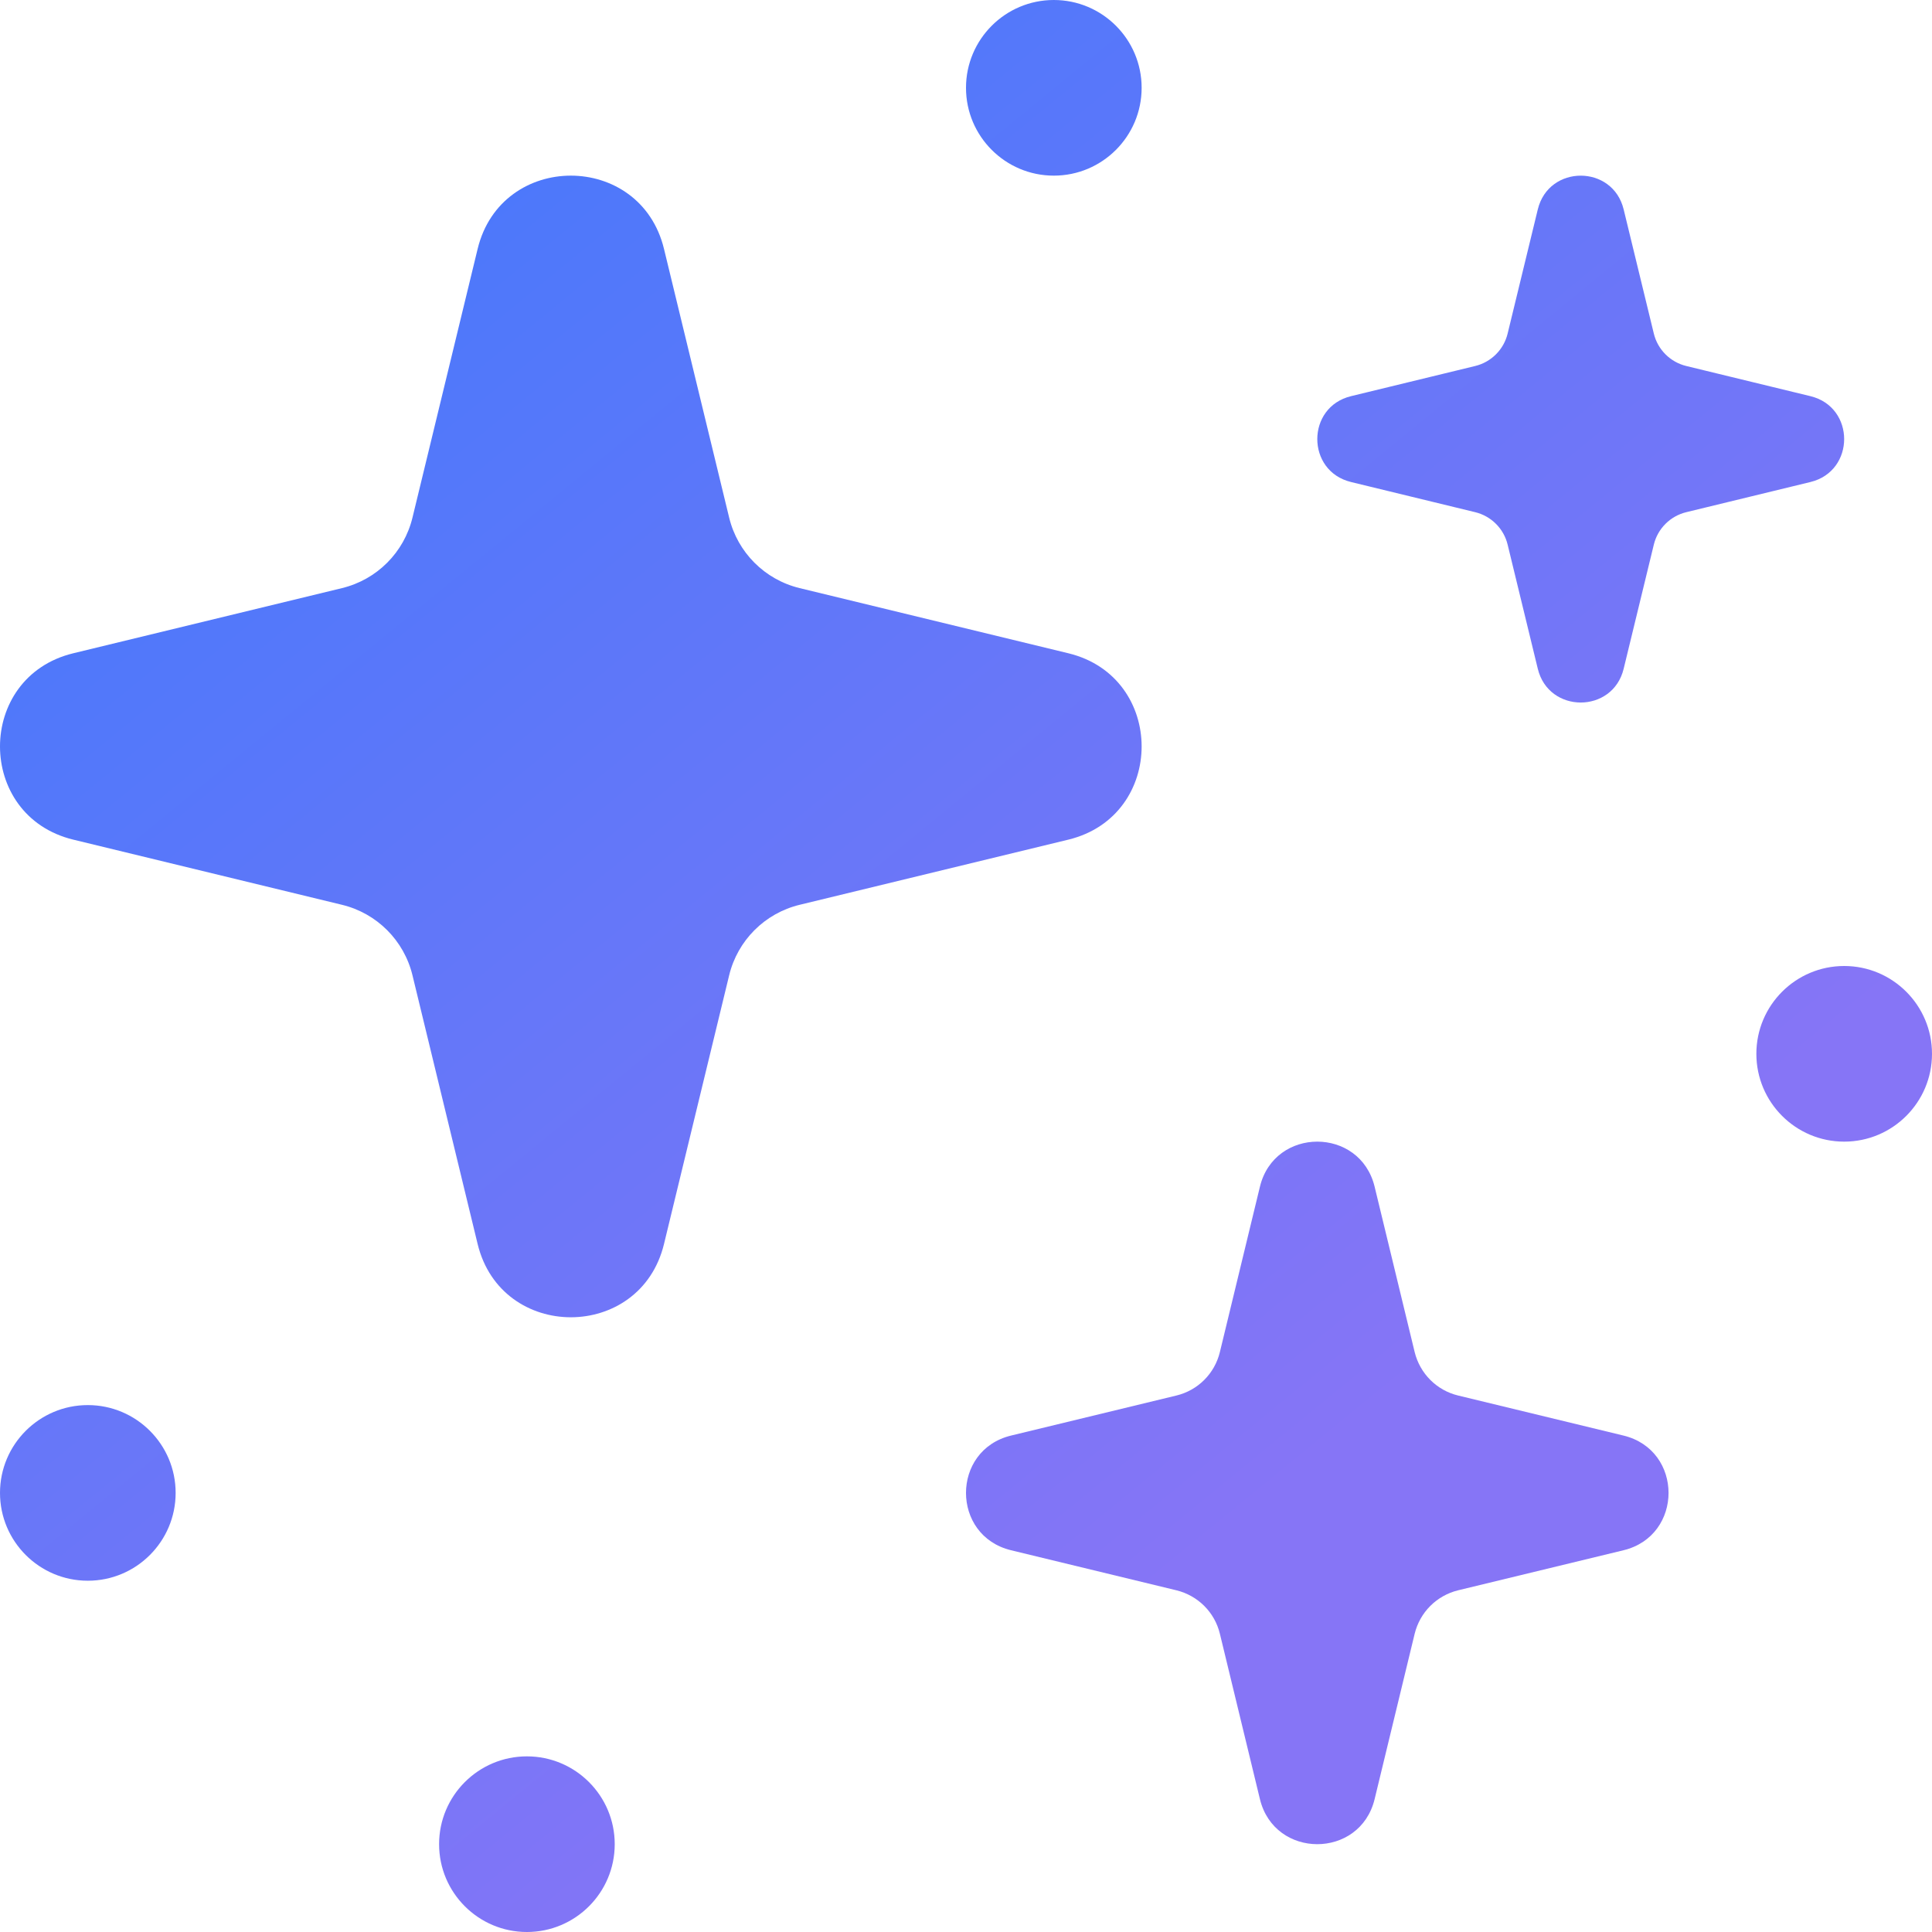
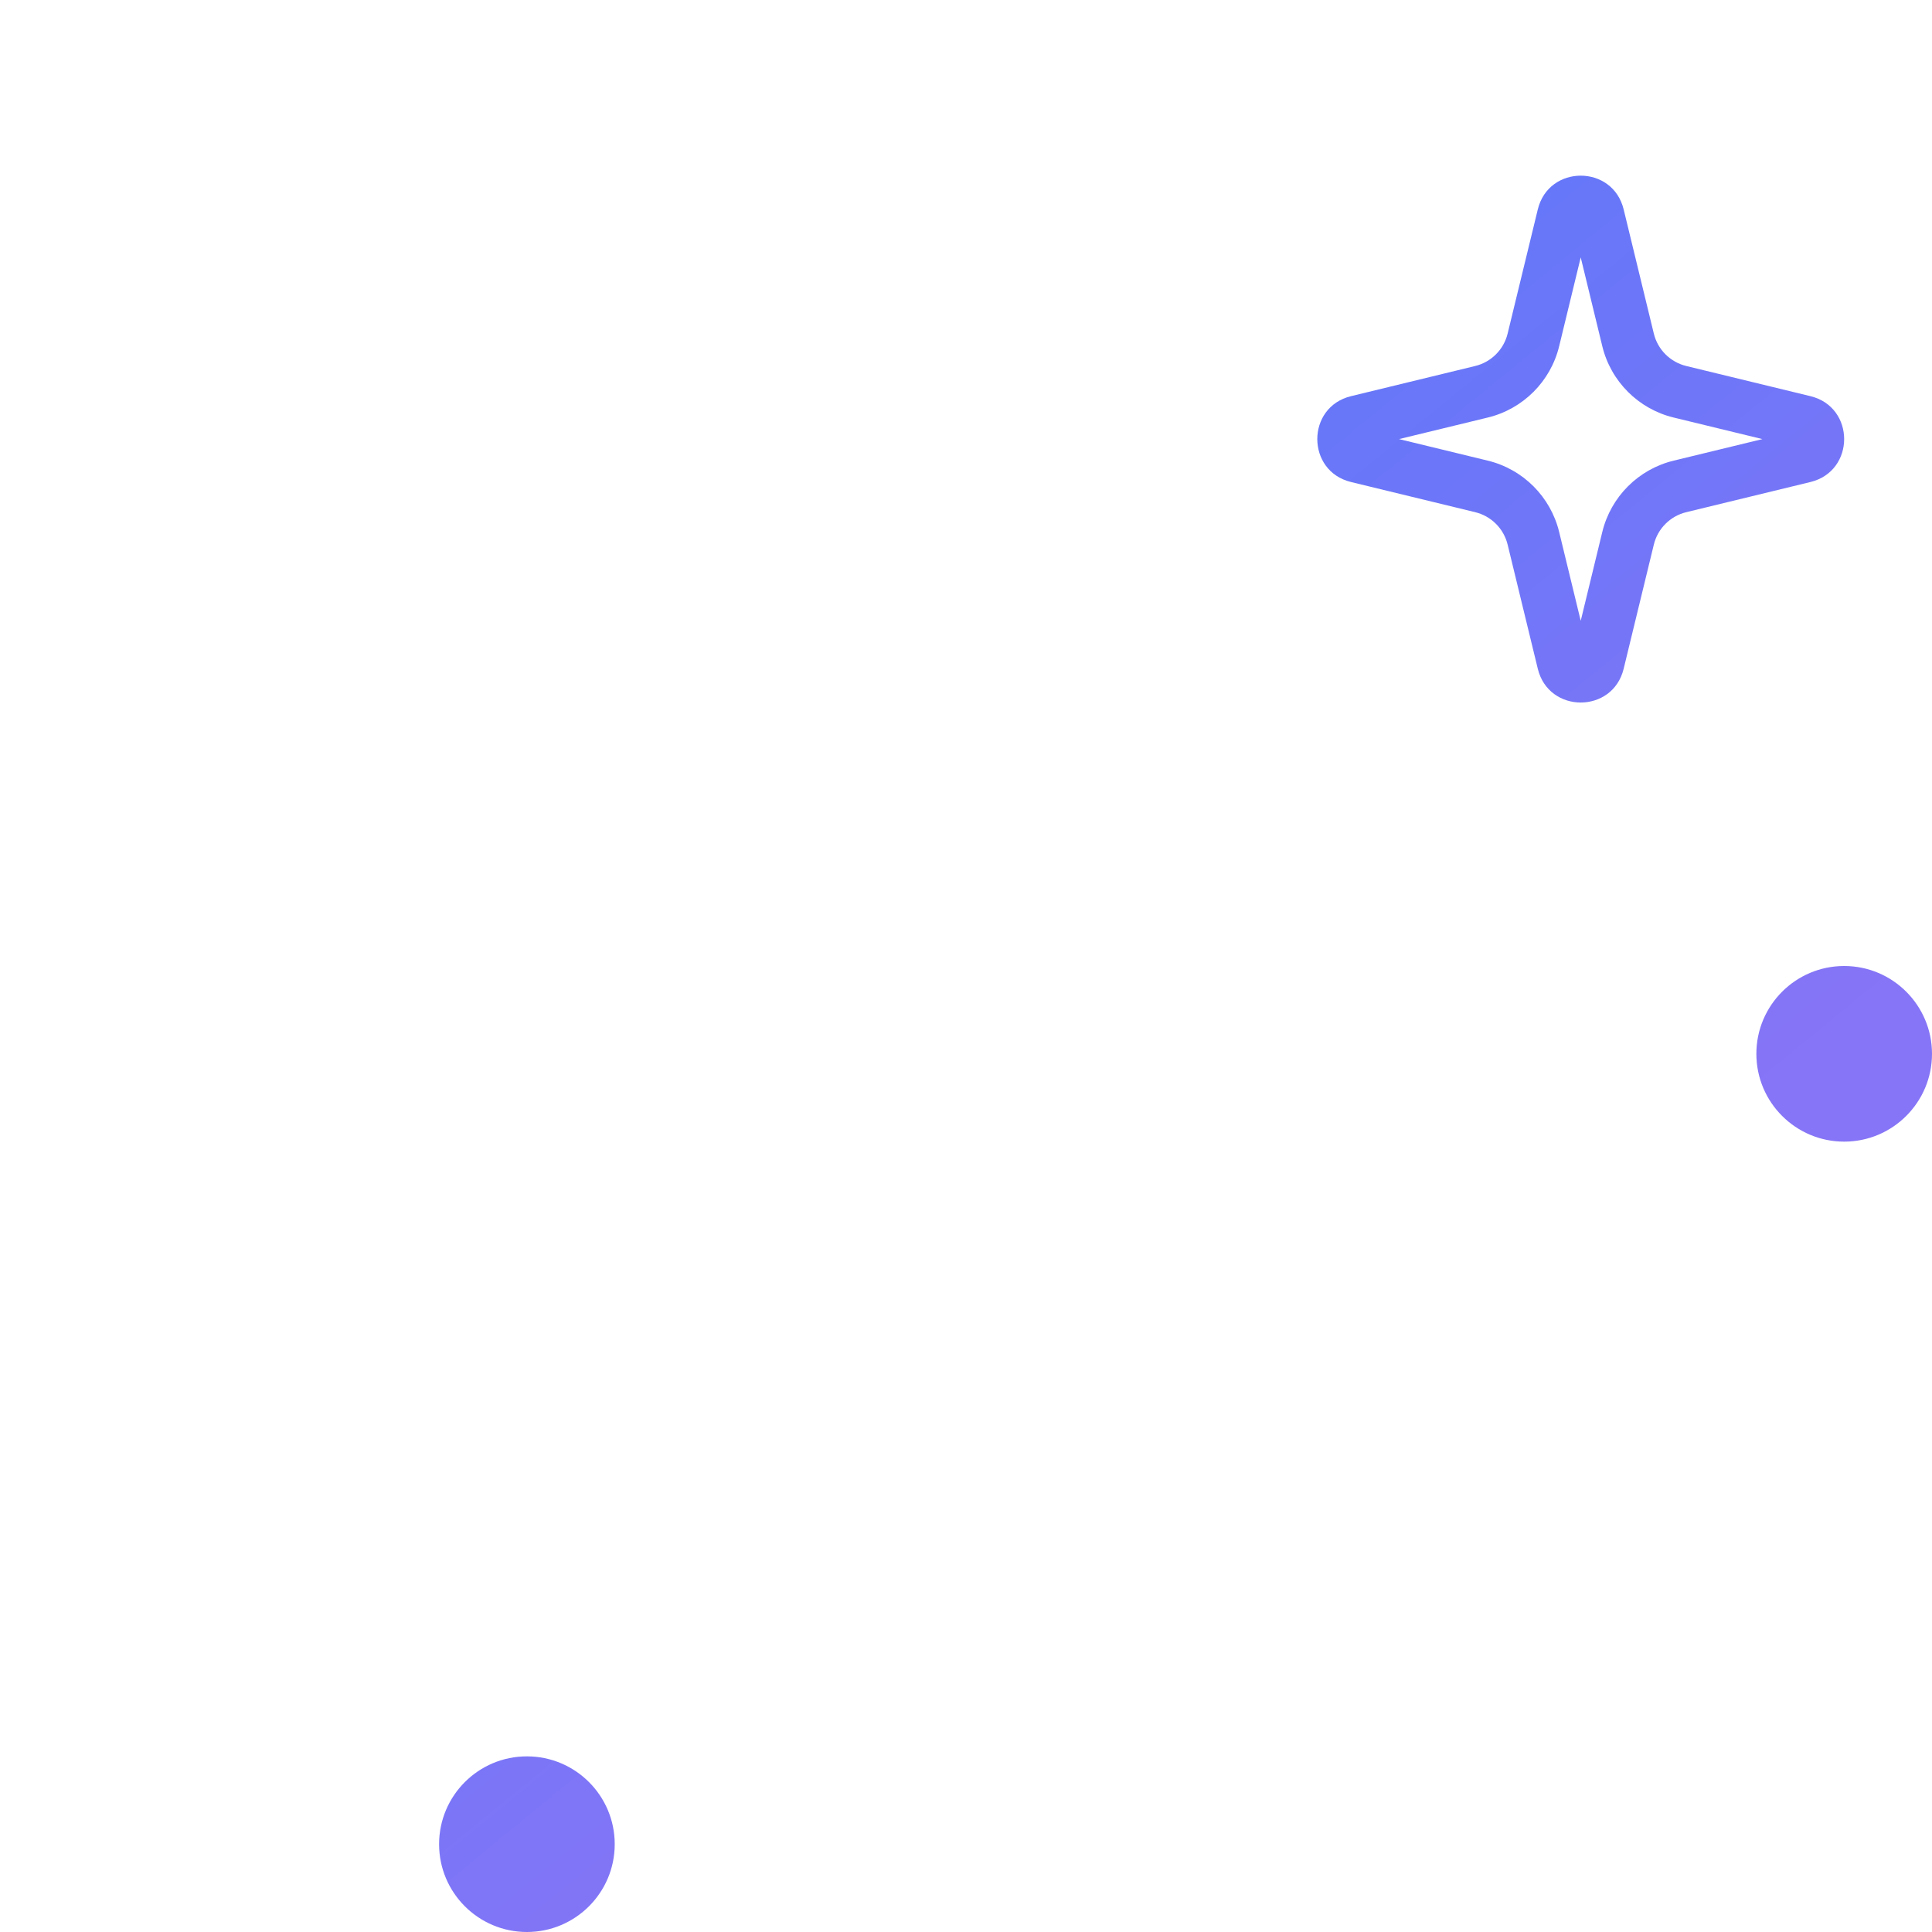
<svg xmlns="http://www.w3.org/2000/svg" width="22" height="22" viewBox="0 0 22 22" fill="none">
-   <path d="M5.439 2.834C5.709 1.722 7.291 1.722 7.561 2.834L8.303 5.894C8.399 6.291 8.709 6.601 9.106 6.697L12.166 7.439C13.278 7.709 13.278 9.291 12.166 9.561L9.106 10.303C8.709 10.399 8.399 10.709 8.303 11.106L7.561 14.166C7.291 15.278 5.709 15.278 5.439 14.166L4.697 11.106C4.601 10.709 4.291 10.399 3.894 10.303L0.834 9.561C-0.278 9.291 -0.278 7.709 0.834 7.439L3.894 6.697C4.291 6.601 4.601 6.291 4.697 5.894L5.439 2.834Z" fill="url(#paint0_linear_3047_144)" />
-   <path d="M14.347 13.513C14.513 12.829 15.487 12.829 15.653 13.513L16.109 15.396C16.169 15.641 16.359 15.832 16.604 15.891L18.487 16.347C19.171 16.513 19.171 17.487 18.487 17.653L16.604 18.109C16.359 18.169 16.169 18.359 16.109 18.604L15.653 20.487C15.487 21.171 14.513 21.171 14.347 20.487L13.891 18.604C13.832 18.359 13.641 18.169 13.396 18.109L11.513 17.653C10.829 17.487 10.829 16.513 11.513 16.347L13.396 15.891C13.641 15.832 13.832 15.641 13.891 15.396L14.347 13.513Z" fill="url(#paint1_linear_3047_144)" />
-   <path d="M17.572 2.712C17.681 2.263 18.319 2.263 18.428 2.712L18.728 3.948C18.767 4.108 18.892 4.233 19.052 4.272L20.288 4.572C20.737 4.681 20.737 5.319 20.288 5.428L19.052 5.728C18.892 5.767 18.767 5.892 18.728 6.052L18.428 7.288C18.319 7.737 17.681 7.737 17.572 7.288L17.272 6.052C17.233 5.892 17.108 5.767 16.948 5.728L15.712 5.428C15.263 5.319 15.263 4.681 15.712 4.572L16.948 4.272C17.108 4.233 17.233 4.108 17.272 3.948L17.572 2.712Z" fill="url(#paint2_linear_3047_144)" />
  <path fill-rule="evenodd" clip-rule="evenodd" d="M18 2.931L17.755 3.94C17.658 4.343 17.343 4.658 16.94 4.755L15.931 5L16.94 5.245C17.343 5.342 17.658 5.657 17.755 6.06L18 7.069L18.245 6.06C18.342 5.657 18.657 5.342 19.06 5.245L20.069 5L19.06 4.755C18.657 4.658 18.342 4.343 18.245 3.94L18 2.931ZM18.489 2.385C18.365 1.872 17.635 1.872 17.511 2.385L17.168 3.797C17.124 3.981 16.98 4.124 16.797 4.168L15.385 4.511C14.872 4.635 14.872 5.365 15.385 5.489L16.797 5.832C16.98 5.876 17.124 6.019 17.168 6.203L17.511 7.615C17.635 8.128 18.365 8.128 18.489 7.615L18.832 6.203C18.876 6.019 19.02 5.876 19.203 5.832L20.615 5.489C21.128 5.365 21.128 4.635 20.615 4.511L19.203 4.168C19.02 4.124 18.876 3.981 18.832 3.797L18.489 2.385Z" fill="url(#paint3_linear_3047_144)" />
  <path d="M6 22C5.448 22 5 21.552 5 21C5 20.448 5.448 20 6 20C6.552 20 7 20.448 7 21C7 21.552 6.552 22 6 22Z" fill="url(#paint4_linear_3047_144)" />
-   <path d="M1 18C0.448 18 -2.41411e-08 17.552 0 17C2.41411e-08 16.448 0.448 16 1 16C1.552 16 2 16.448 2 17C2 17.552 1.552 18 1 18Z" fill="url(#paint5_linear_3047_144)" />
-   <path d="M12 2C11.448 2 11 1.552 11 1C11 0.448 11.448 -2.41411e-08 12 0C12.552 2.41411e-08 13 0.448 13 1C13 1.552 12.552 2 12 2Z" fill="url(#paint6_linear_3047_144)" />
  <path d="M21 13C20.448 13 20 12.552 20 12C20 11.448 20.448 11 21 11C21.552 11 22 11.448 22 12C22 12.552 21.552 13 21 13Z" fill="url(#paint7_linear_3047_144)" />
  <defs>
    <linearGradient id="paint0_linear_3047_144" x1="0" y1="0" x2="18" y2="22" gradientUnits="userSpaceOnUse">
      <stop stop-color="#3B79FC" />
      <stop offset="0.786" stop-color="#8675F6" />
    </linearGradient>
    <linearGradient id="paint1_linear_3047_144" x1="0" y1="0" x2="18" y2="22" gradientUnits="userSpaceOnUse">
      <stop stop-color="#3B79FC" />
      <stop offset="0.786" stop-color="#8675F6" />
    </linearGradient>
    <linearGradient id="paint2_linear_3047_144" x1="0" y1="0" x2="18" y2="22" gradientUnits="userSpaceOnUse">
      <stop stop-color="#3B79FC" />
      <stop offset="0.786" stop-color="#8675F6" />
    </linearGradient>
    <linearGradient id="paint3_linear_3047_144" x1="0" y1="0" x2="18" y2="22" gradientUnits="userSpaceOnUse">
      <stop stop-color="#3B79FC" />
      <stop offset="0.786" stop-color="#8675F6" />
    </linearGradient>
    <linearGradient id="paint4_linear_3047_144" x1="0" y1="0" x2="18" y2="22" gradientUnits="userSpaceOnUse">
      <stop stop-color="#3B79FC" />
      <stop offset="0.786" stop-color="#8675F6" />
    </linearGradient>
    <linearGradient id="paint5_linear_3047_144" x1="0" y1="0" x2="18" y2="22" gradientUnits="userSpaceOnUse">
      <stop stop-color="#3B79FC" />
      <stop offset="0.786" stop-color="#8675F6" />
    </linearGradient>
    <linearGradient id="paint6_linear_3047_144" x1="0" y1="0" x2="18" y2="22" gradientUnits="userSpaceOnUse">
      <stop stop-color="#3B79FC" />
      <stop offset="0.786" stop-color="#8675F6" />
    </linearGradient>
    <linearGradient id="paint7_linear_3047_144" x1="0" y1="0" x2="18" y2="22" gradientUnits="userSpaceOnUse">
      <stop stop-color="#3B79FC" />
      <stop offset="0.786" stop-color="#8675F6" />
    </linearGradient>
  </defs>
</svg>